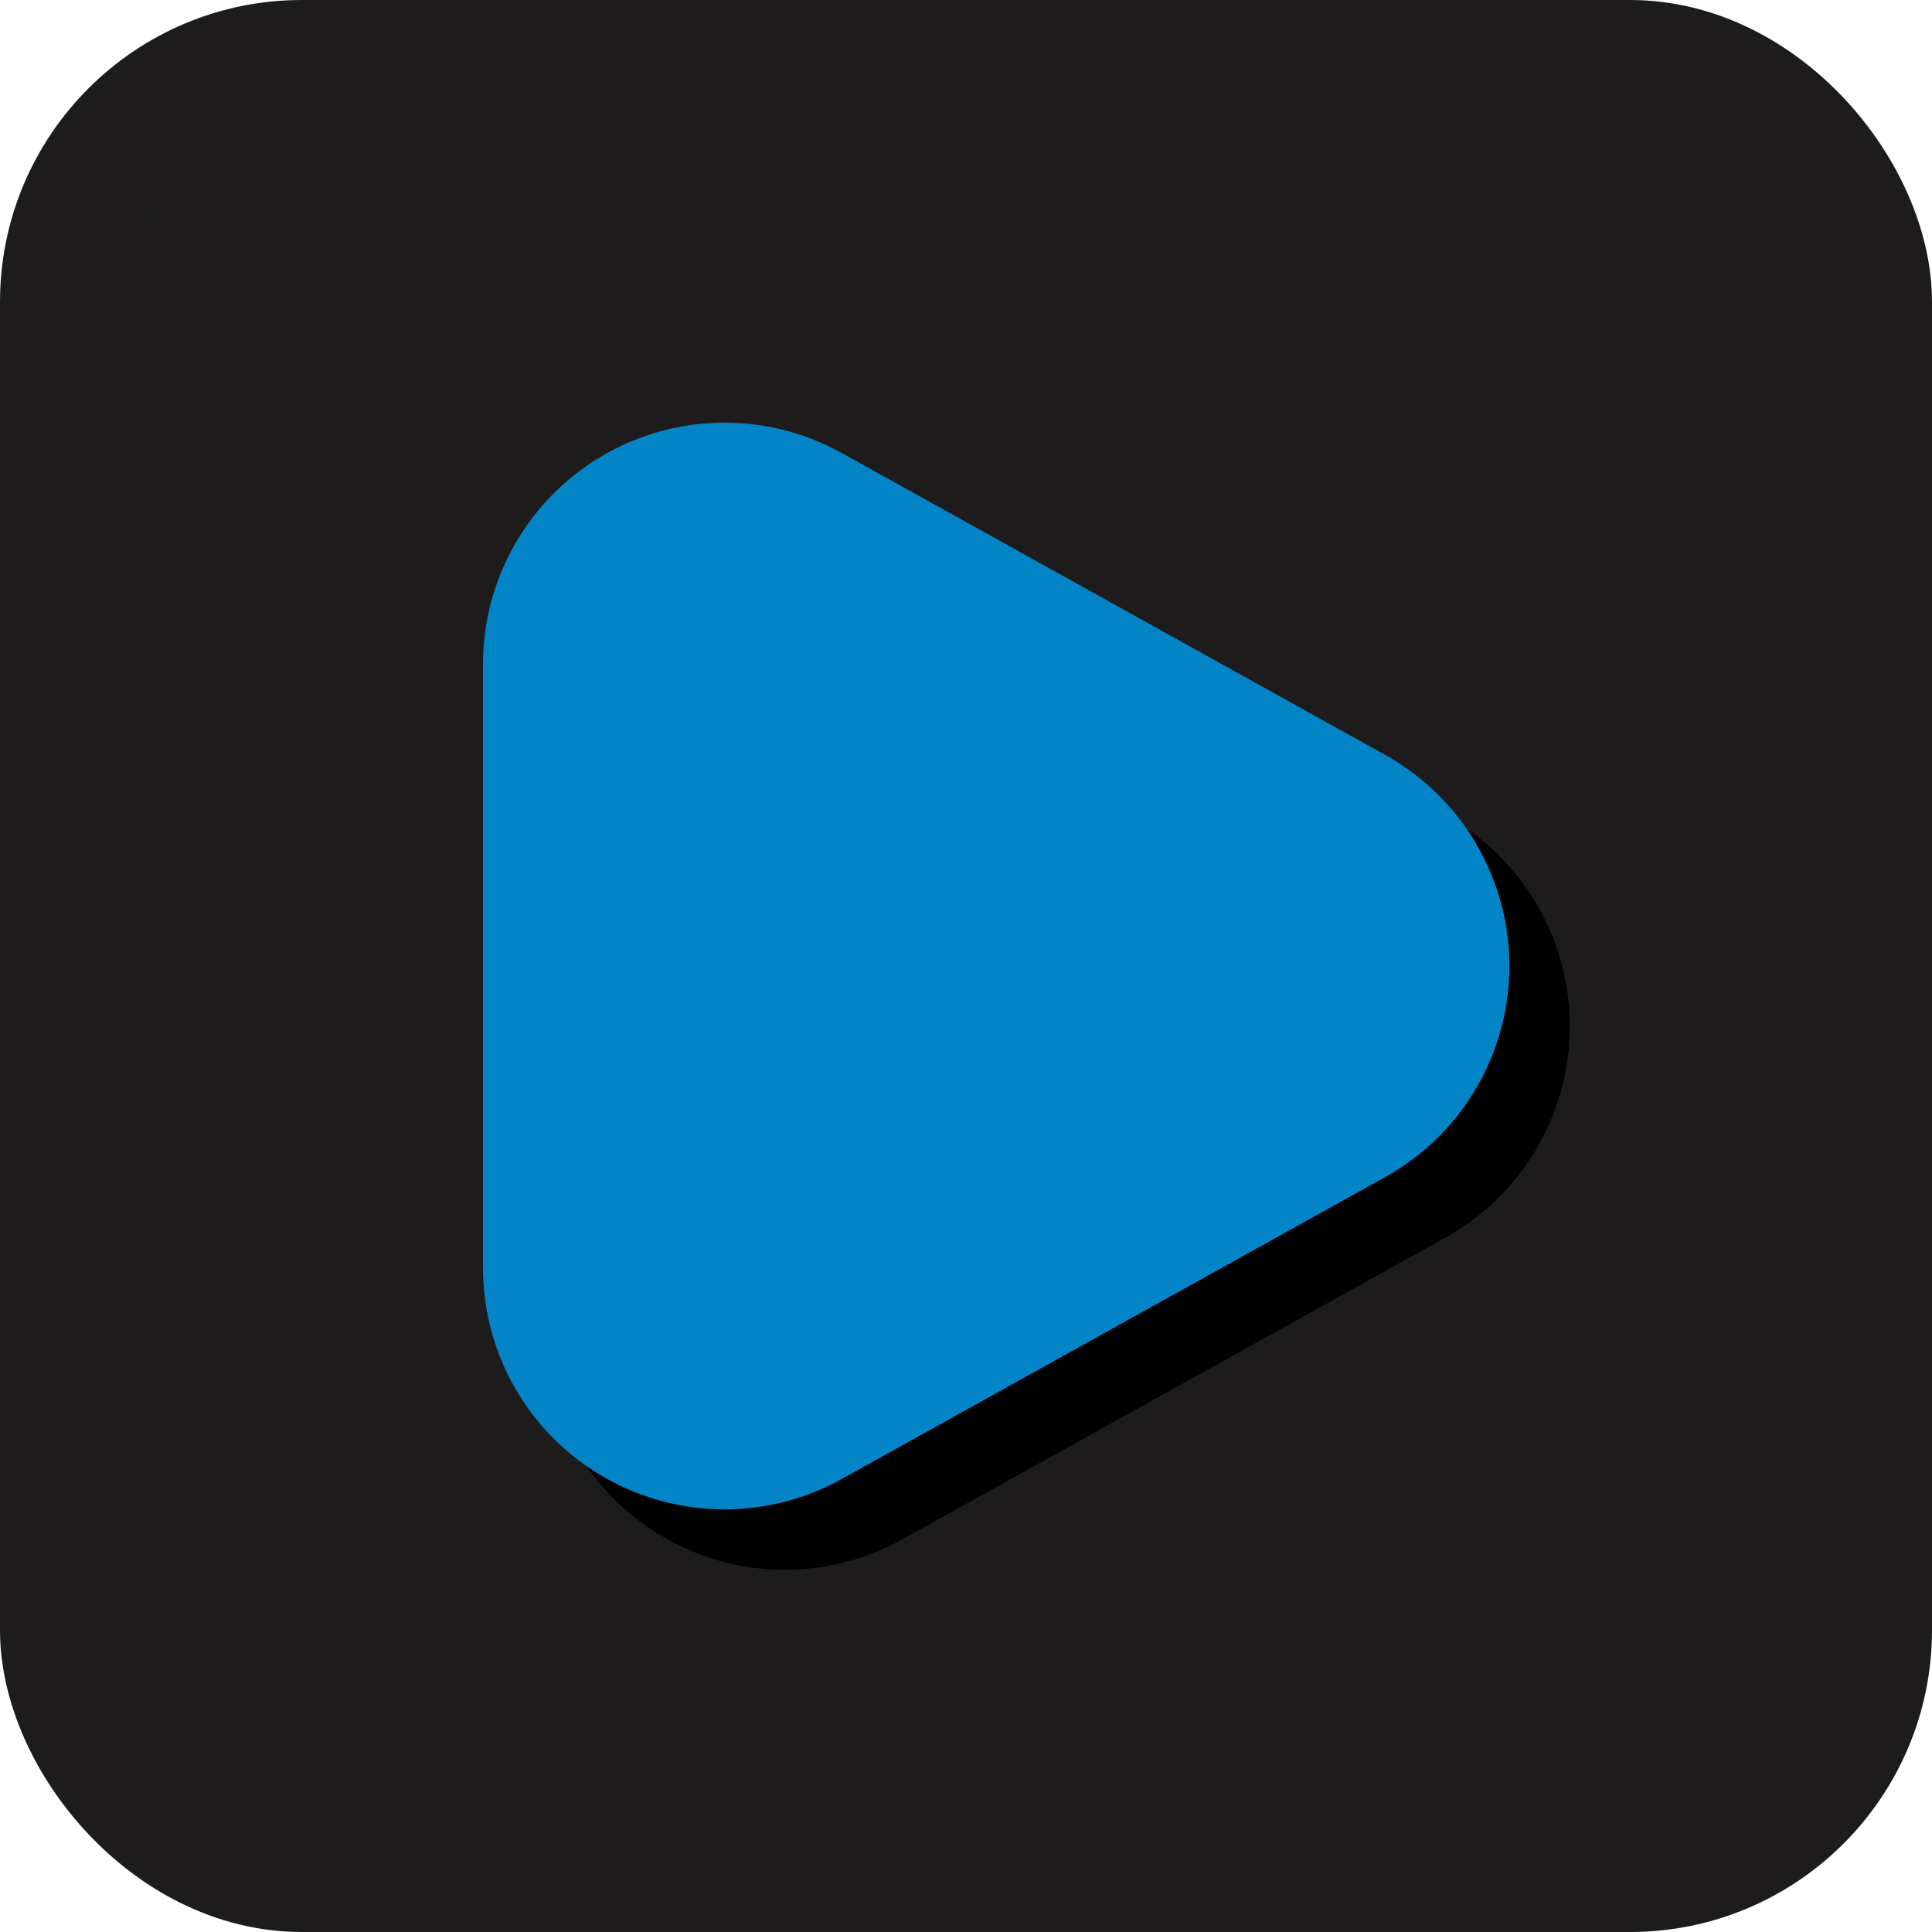
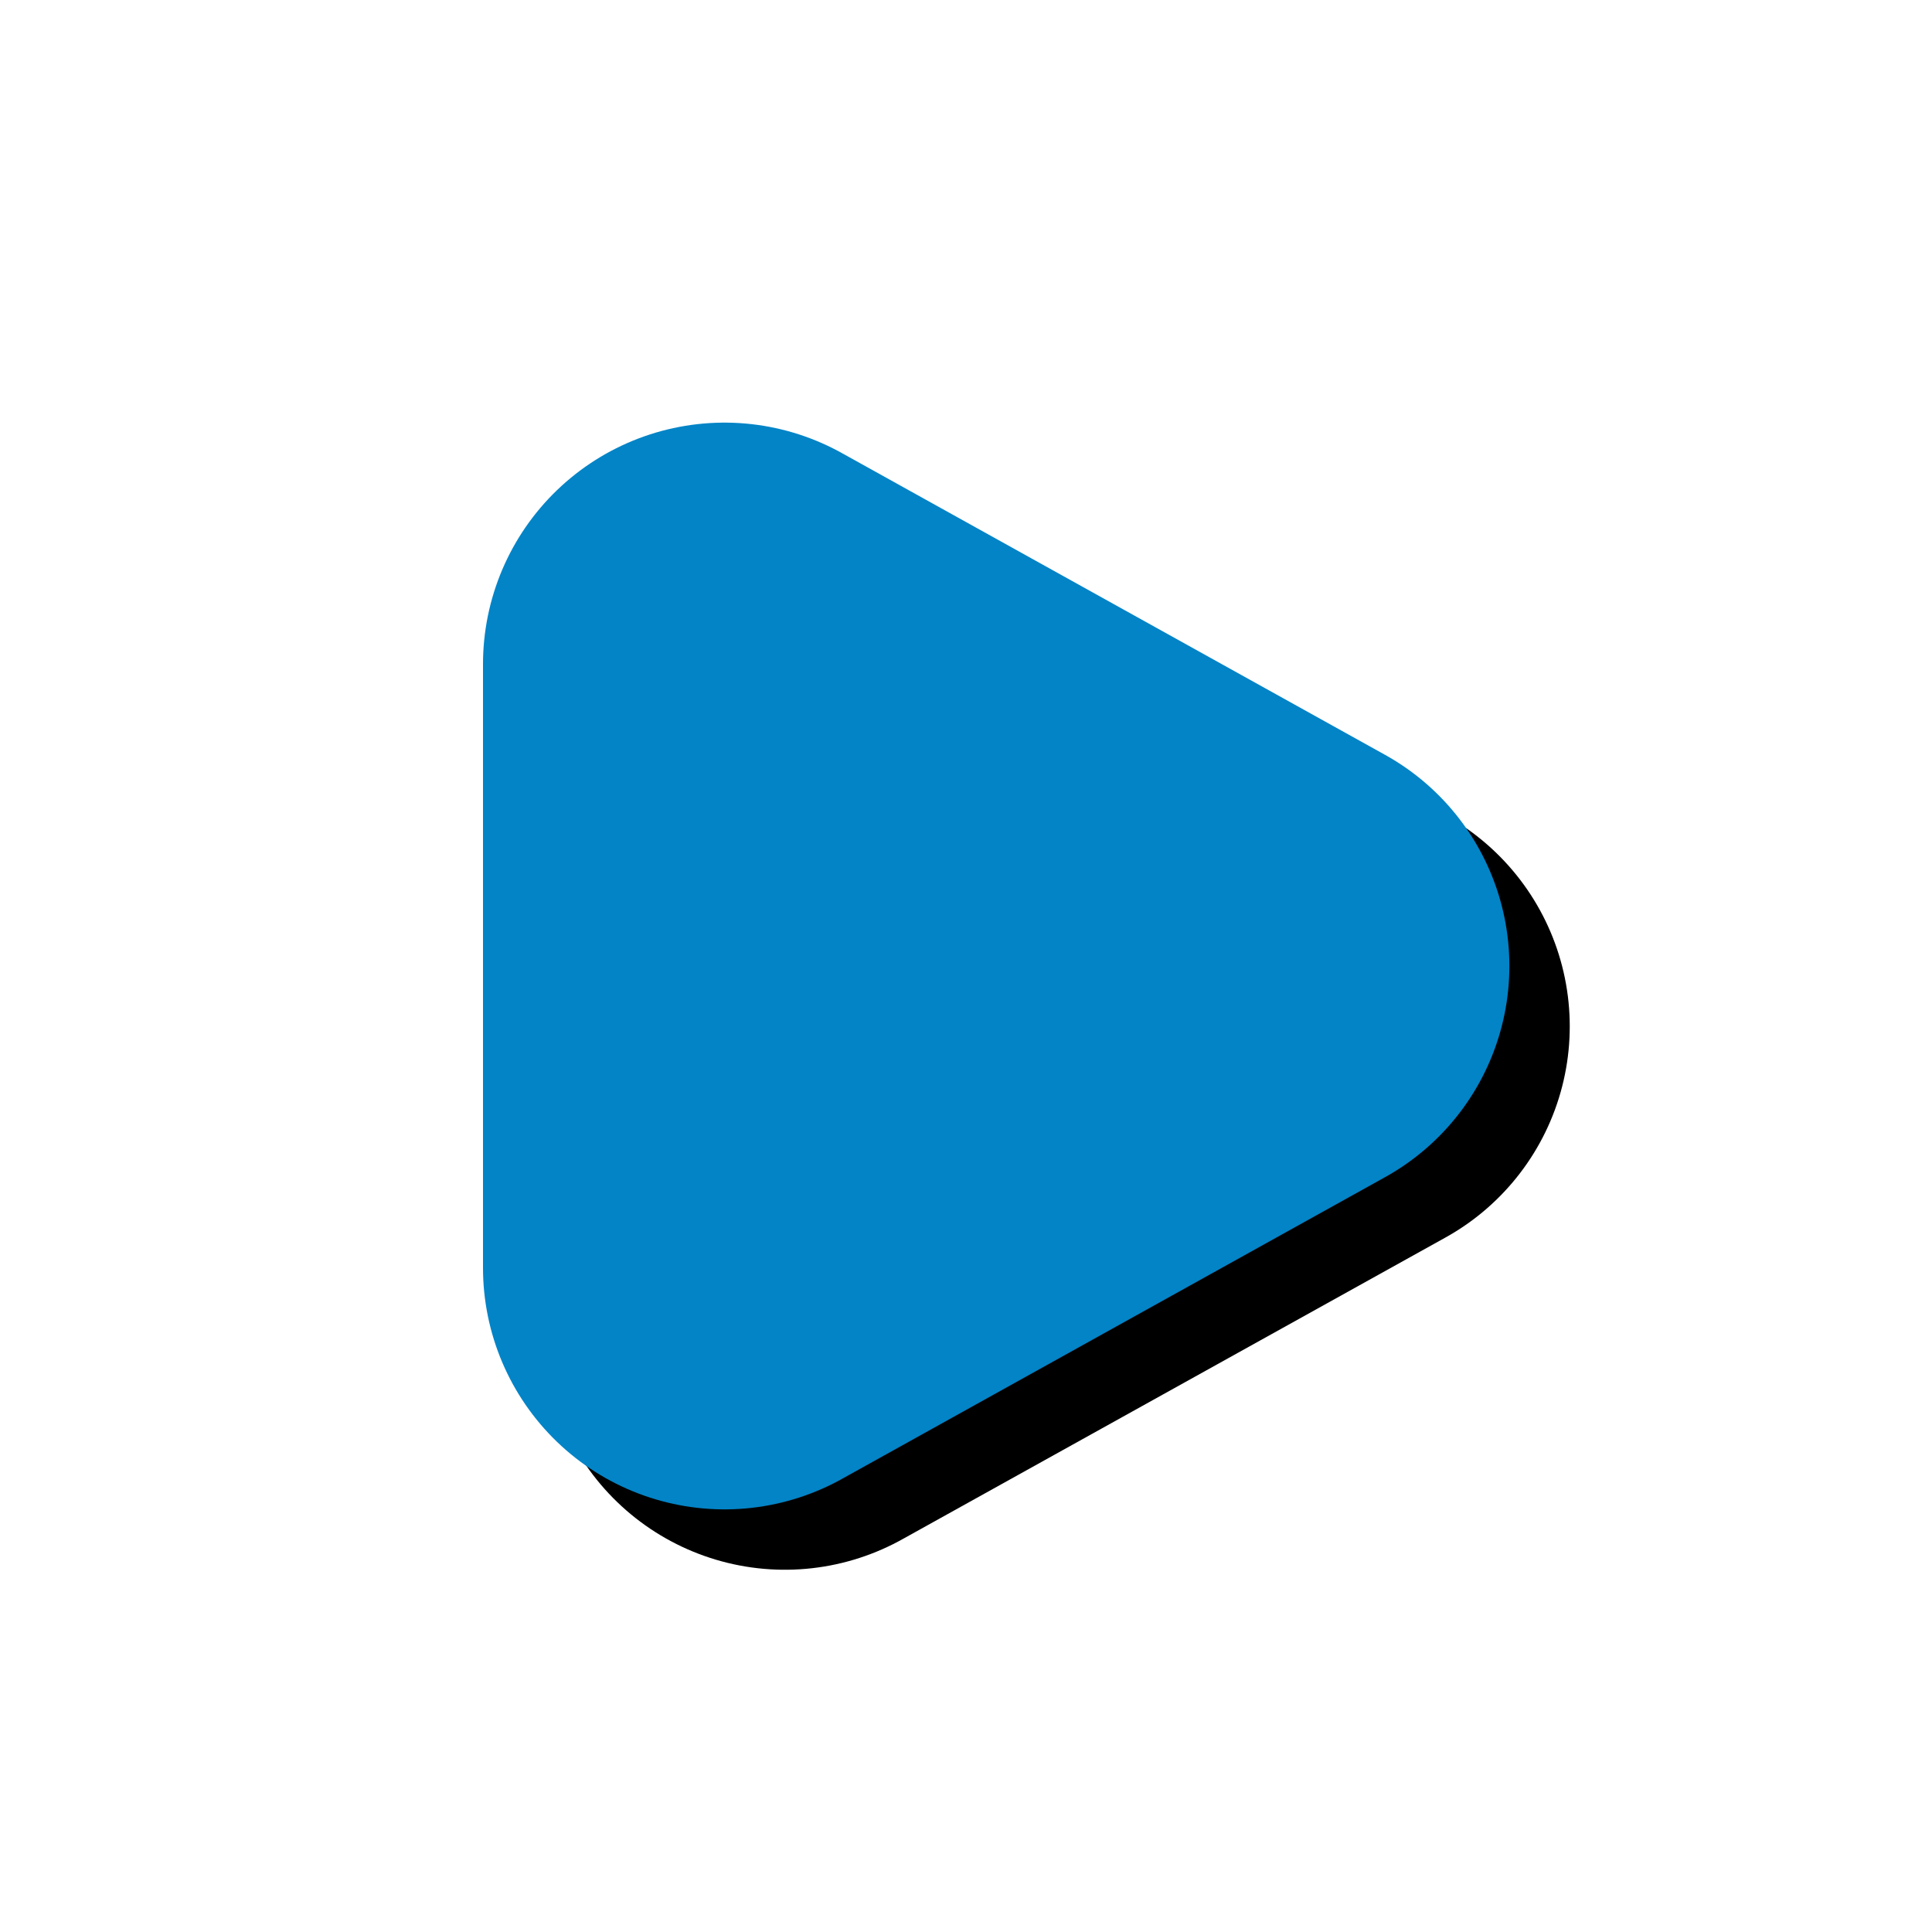
<svg xmlns="http://www.w3.org/2000/svg" fill="none" viewBox="0 0 32 32">
-   <rect fill="#1d1b1b" stroke="#1d1b1b" style="fill-opacity:1;stroke-width:2;stroke-dasharray:none;stroke-opacity:1" width="30" height="30" x="1" y="1" rx="4" ry="4" />
  <polygon stroke-linejoin="round" fill="#000" stroke="#000" stroke-width="8" points="13,12 13,22 22,17" />
  <polygon stroke-linejoin="round" fill="#0284c7" stroke="#0284c7" stroke-width="8" points="12,11 12,21 21,16" />
  <defs>
    <linearGradient id="gradient" x1="16" x2="16" y1="32" y2="24" gradientUnits="userSpaceOnUse">
      <stop stop-color="#000" />
      <stop offset="1" stop-color="#000" stop-opacity="0" />
    </linearGradient>
  </defs>
  <style>
    @media (prefers-color-scheme:dark){:root{filter:invert(100%)}}
  </style>
</svg>